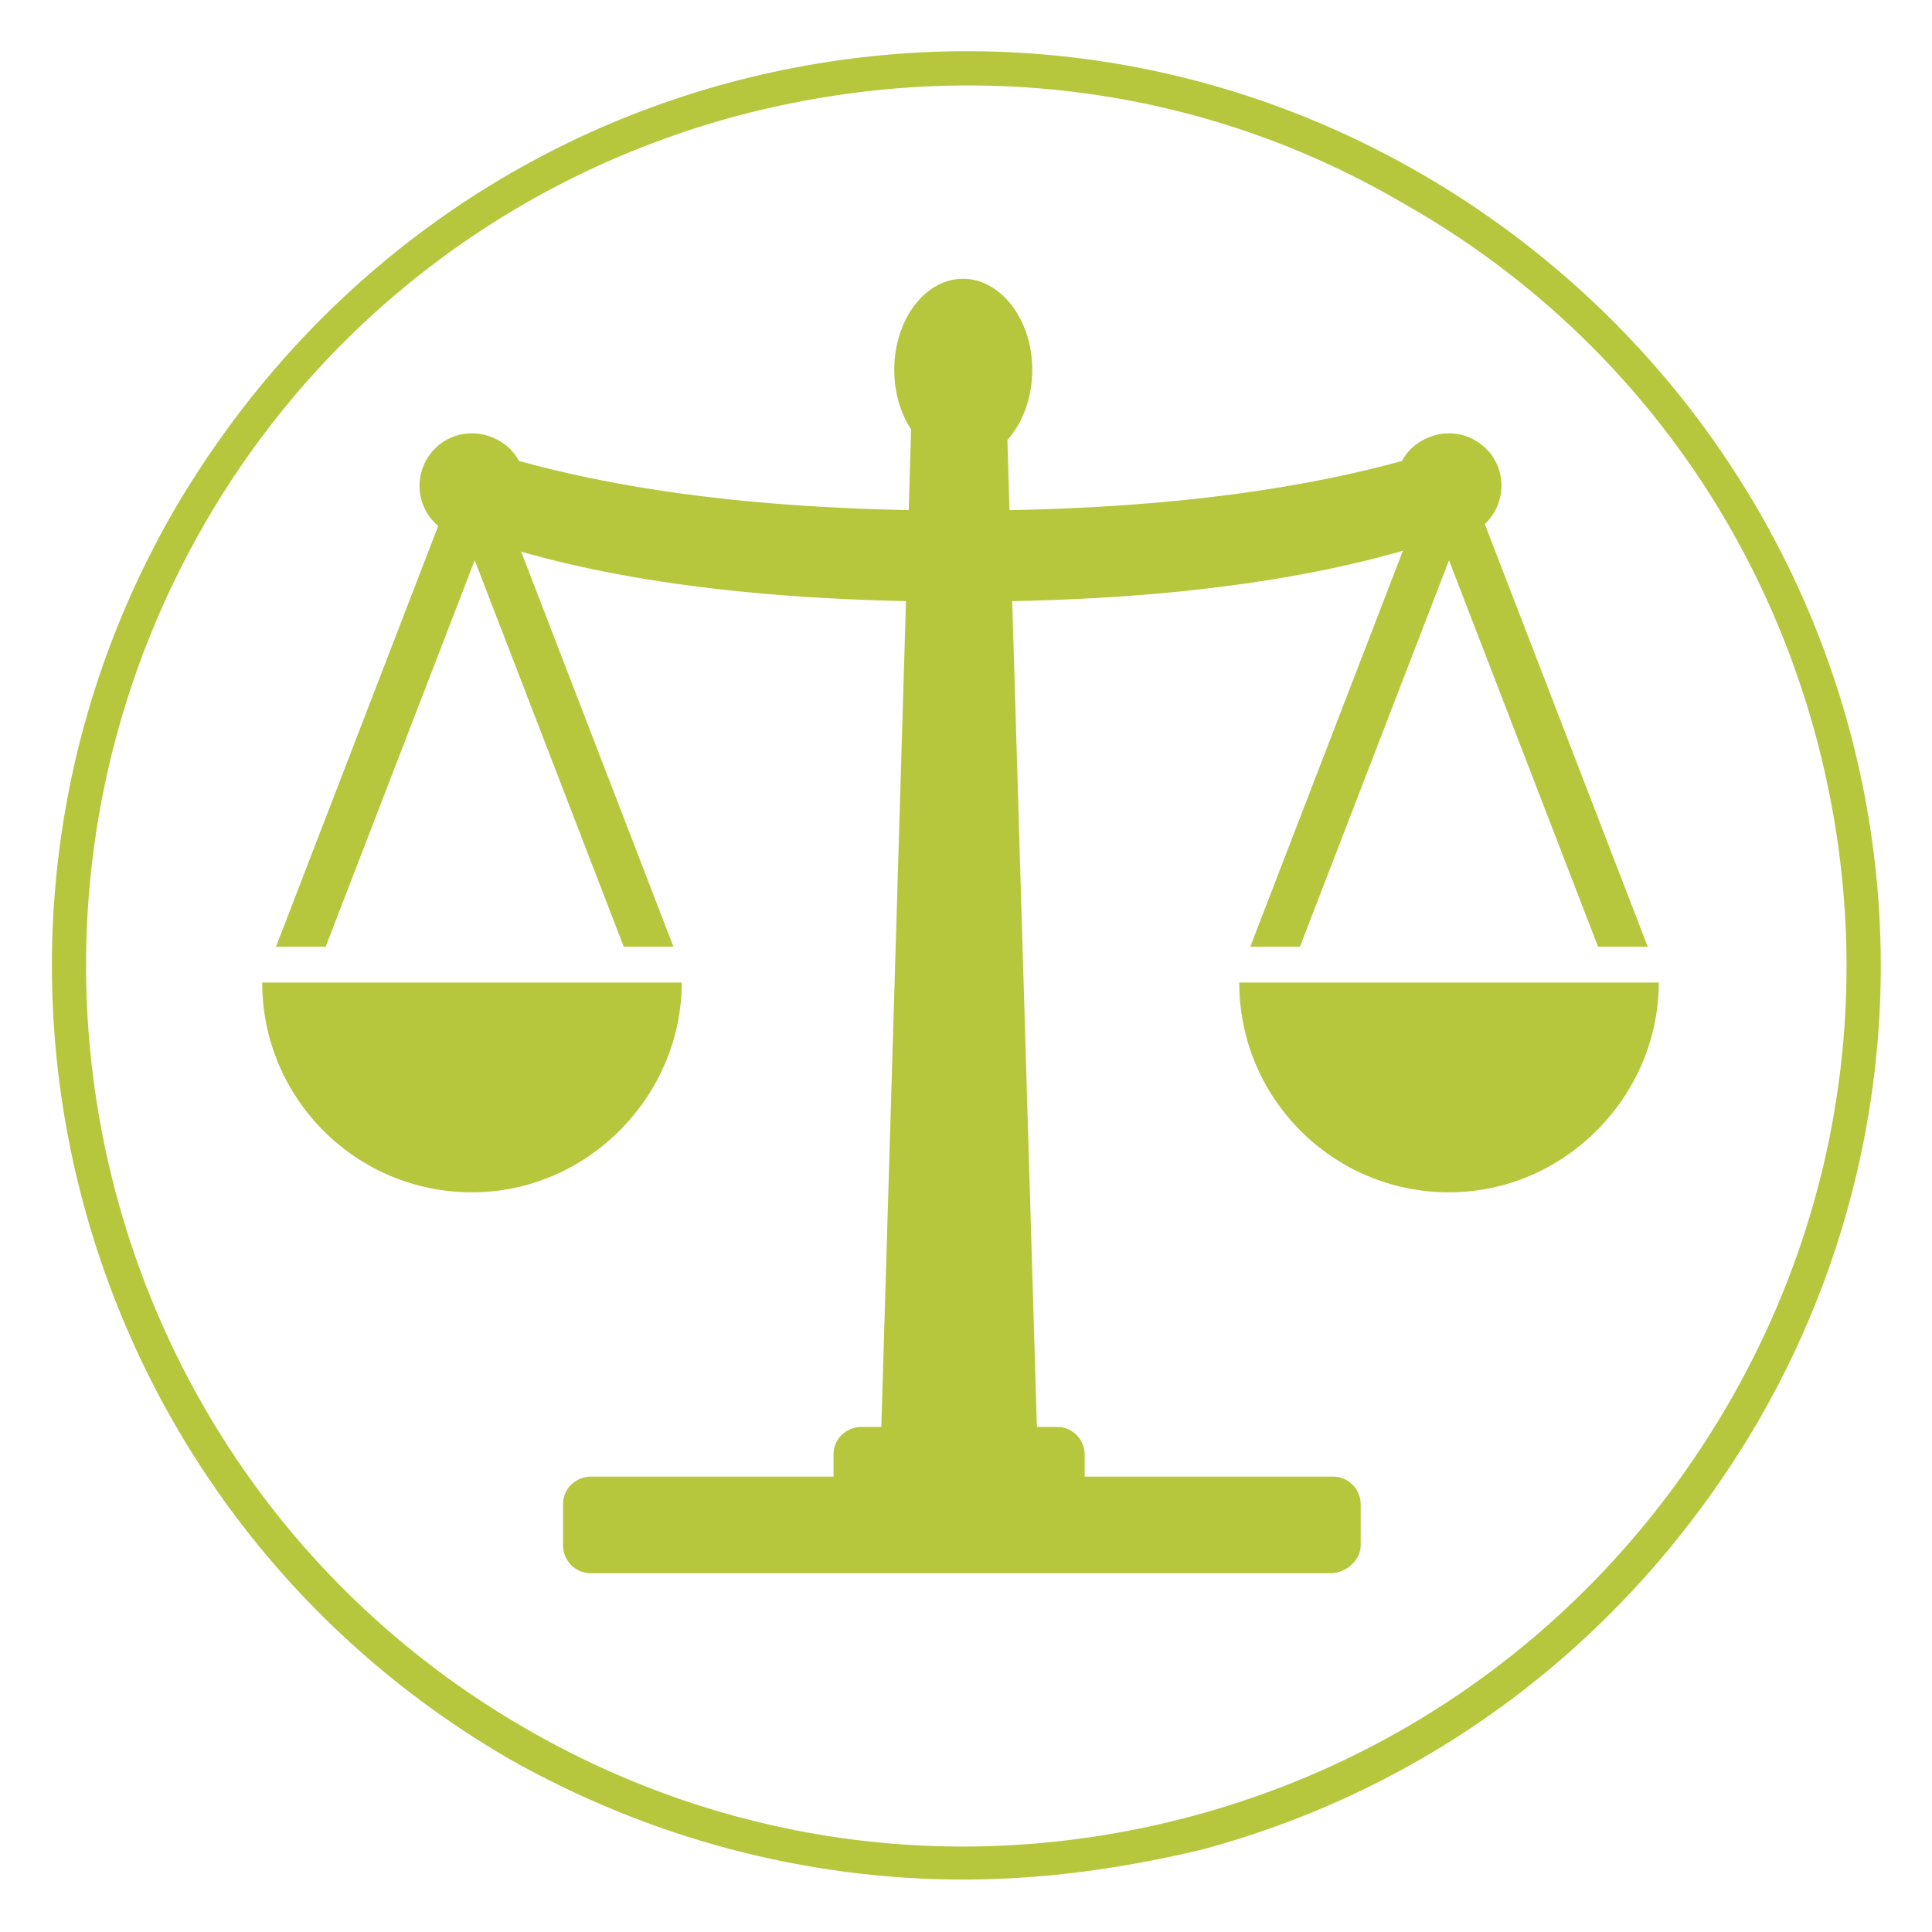
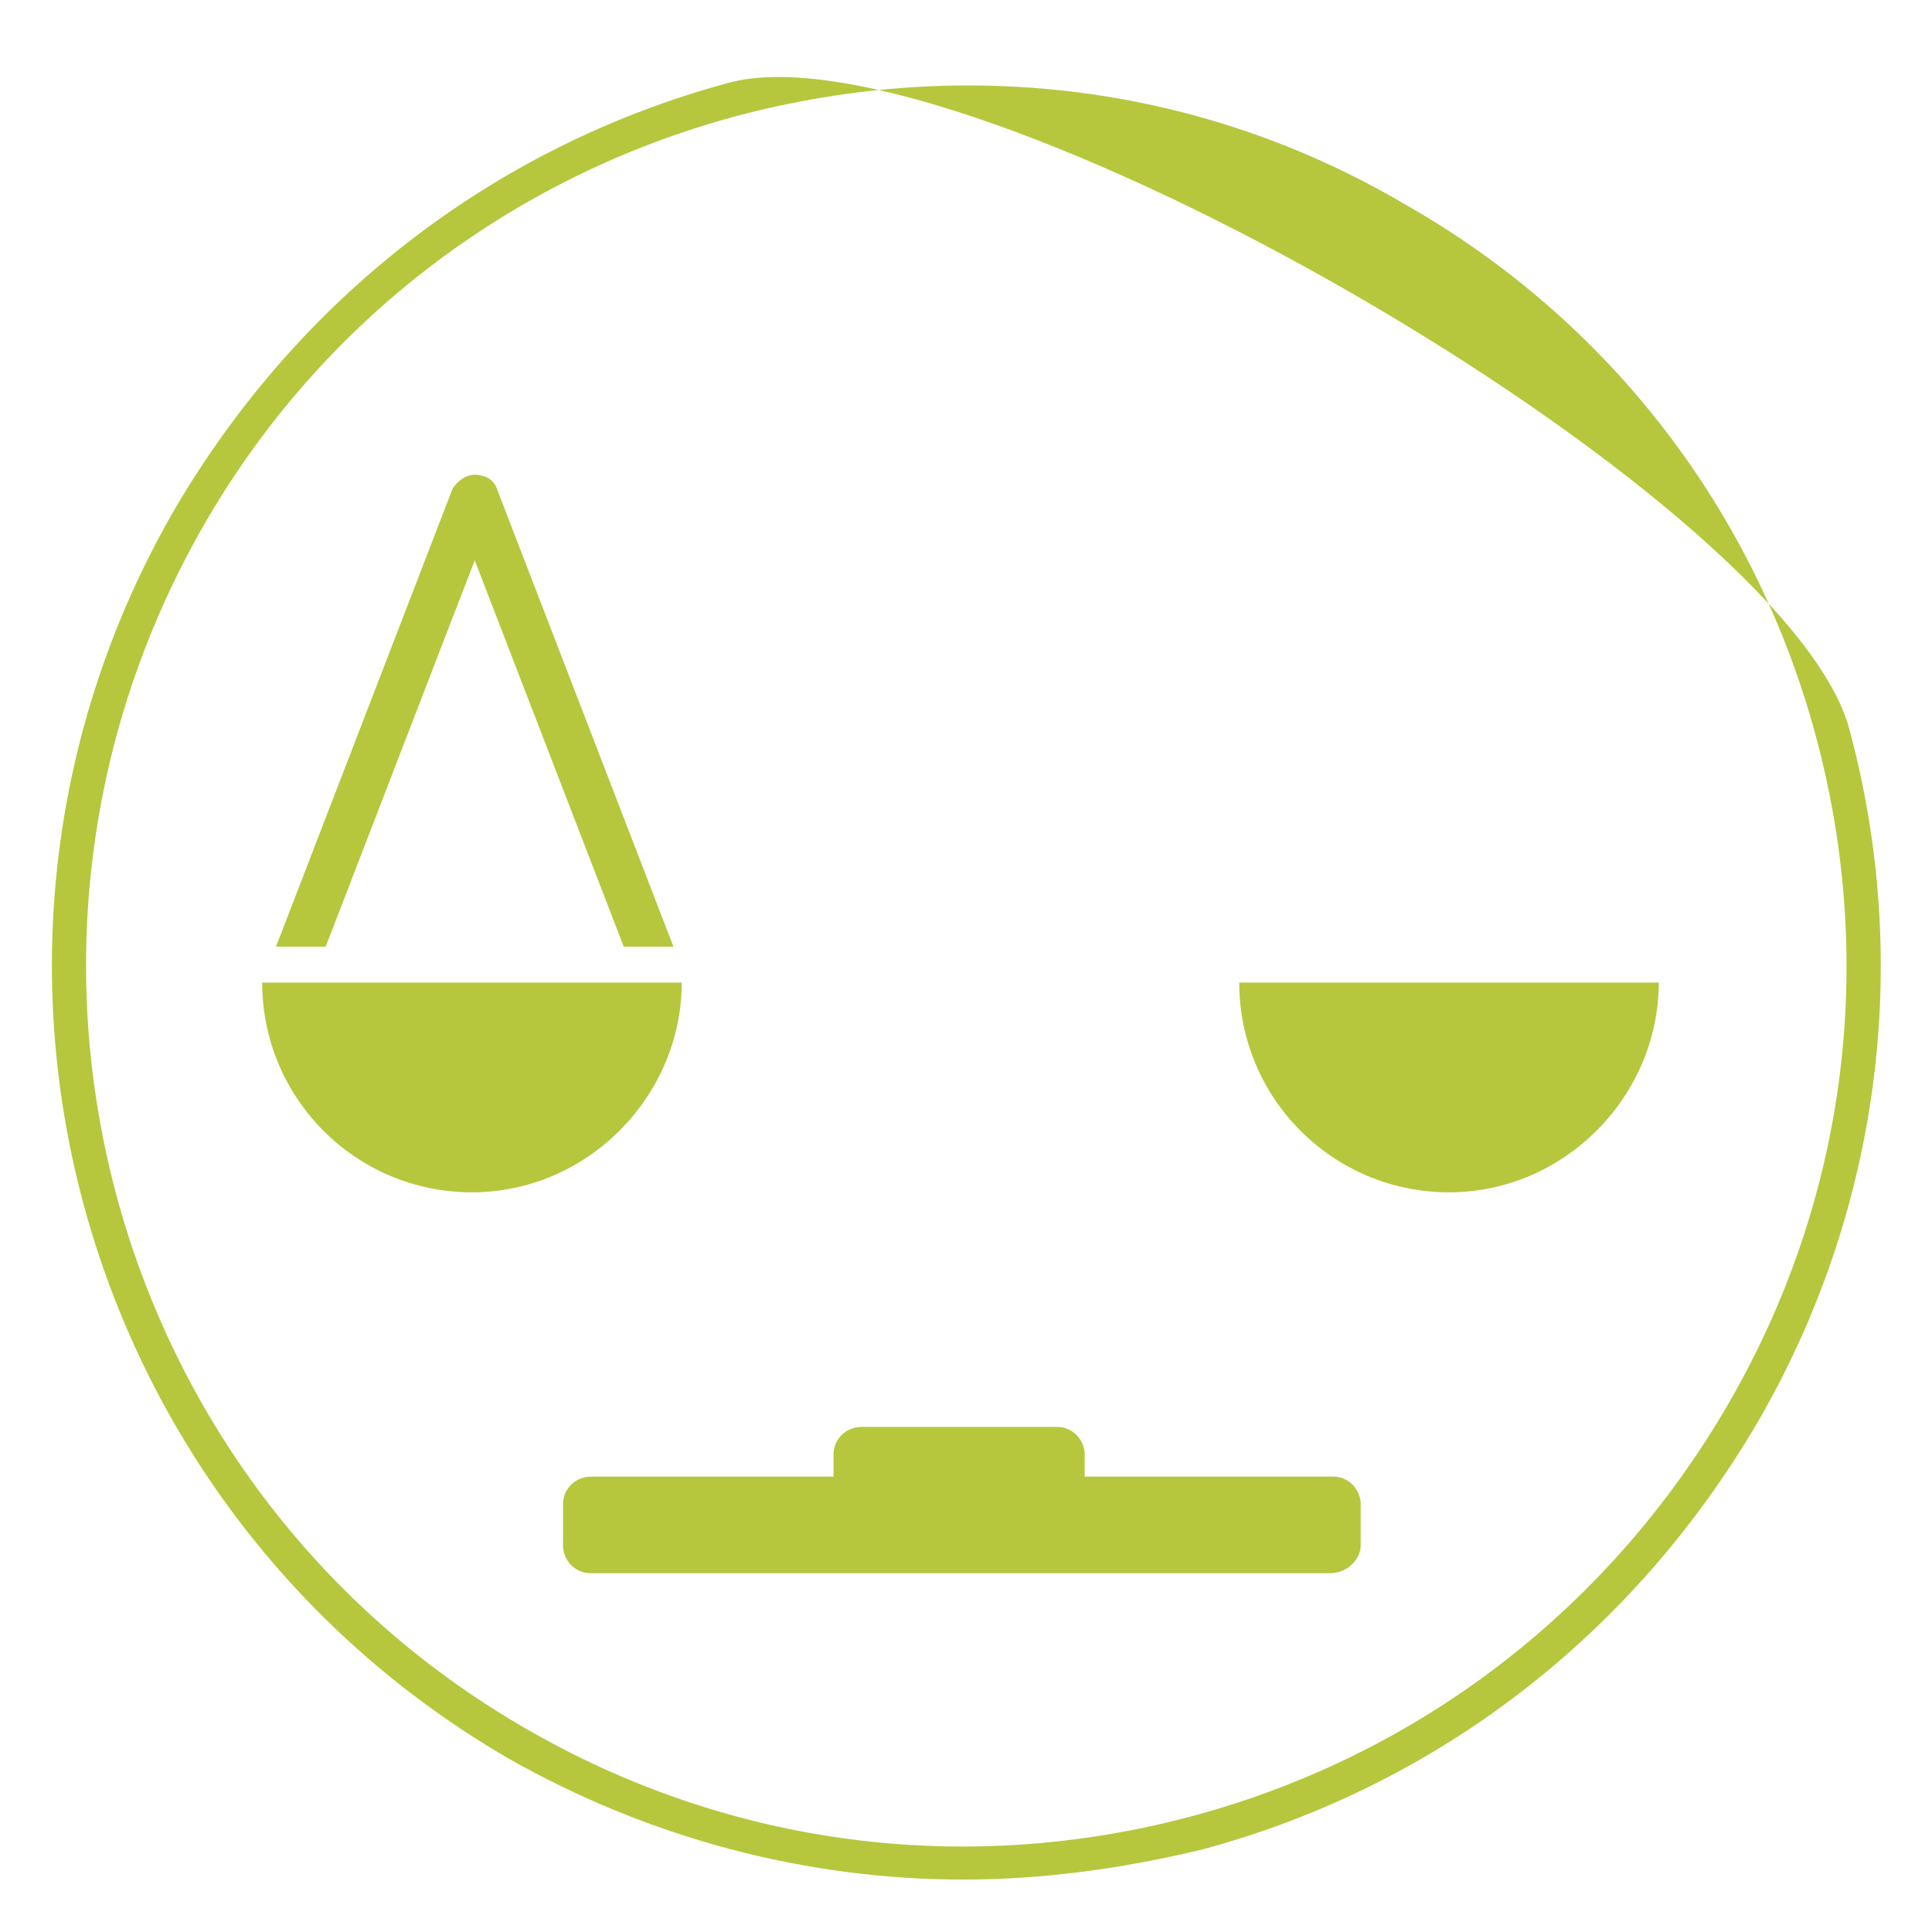
<svg xmlns="http://www.w3.org/2000/svg" version="1.1" id="Layer_1" x="0px" y="0px" viewBox="0 0 70 70" style="enable-background:new 0 0 70 70;" xml:space="preserve">
  <style type="text/css">
	.st0{fill:#B6C73D;}
</style>
  <g>
    <g>
-       <path class="st0" d="M34.9,68.1c-5.7,0-11.4-1.5-16.5-4.4C2.6,54.5-2.8,34.3,6.3,18.5l0,0C10.8,10.8,17.9,5.3,26.4,3    C35,0.7,43.9,1.9,51.5,6.3S64.7,17.9,67,26.4c2.3,8.5,1.1,17.5-3.3,25.1C59.2,59.2,52.1,64.7,43.6,67    C40.7,67.7,37.8,68.1,34.9,68.1z M7.4,19C-1.4,34.3,3.8,53.8,19,62.6c7.4,4.3,16,5.4,24.2,3.2c8.2-2.2,15.1-7.5,19.4-14.9    c4.3-7.4,5.4-16,3.2-24.2S58.3,11.6,50.9,7.4C43.6,3.1,35,2,26.7,4.2C18.5,6.4,11.6,11.7,7.4,19L7.4,19z" />
+       <path class="st0" d="M34.9,68.1c-5.7,0-11.4-1.5-16.5-4.4C2.6,54.5-2.8,34.3,6.3,18.5l0,0C10.8,10.8,17.9,5.3,26.4,3    S64.7,17.9,67,26.4c2.3,8.5,1.1,17.5-3.3,25.1C59.2,59.2,52.1,64.7,43.6,67    C40.7,67.7,37.8,68.1,34.9,68.1z M7.4,19C-1.4,34.3,3.8,53.8,19,62.6c7.4,4.3,16,5.4,24.2,3.2c8.2-2.2,15.1-7.5,19.4-14.9    c4.3-7.4,5.4-16,3.2-24.2S58.3,11.6,50.9,7.4C43.6,3.1,35,2,26.7,4.2C18.5,6.4,11.6,11.7,7.4,19L7.4,19z" />
    </g>
    <g>
      <g>
-         <path class="st0" d="M35.6,56.7H34c-0.5,0-2.2-0.1-2.2-0.6l1.3-43.5c0-0.5,0.4-0.9,0.9-0.9h1.5c0.5,0,0.9,0.4,0.9,0.9l1.3,43.5     C37.7,56.6,36,56.7,35.6,56.7z" />
-       </g>
+         </g>
      <g>
        <path class="st0" d="M48.2,57H21.4c-0.6,0-1-0.5-1-1v-1.5c0-0.6,0.5-1,1-1h26.9c0.6,0,1,0.5,1,1v1.5C49.3,56.5,48.8,57,48.2,57z" />
      </g>
      <g>
        <path class="st0" d="M38.3,55.2h-7.1c-0.6,0-1-0.5-1-1v-1.5c0-0.6,0.5-1,1-1h7.1c0.6,0,1,0.5,1,1v1.5     C39.4,54.7,38.9,55.2,38.3,55.2z" />
      </g>
      <g>
        <path class="st0" d="M9.5,35.6c0,4.2,3.4,7.6,7.6,7.6c4.2,0,7.6-3.5,7.6-7.6H9.5z" />
      </g>
      <g>
        <path class="st0" d="M11.8,34.3l5.4-14l5.4,14h1.8l-6.4-16.6c-0.1-0.3-0.4-0.5-0.8-0.5c-0.3,0-0.6,0.2-0.8,0.5L10,34.3H11.8z" />
      </g>
      <g>
        <path class="st0" d="M44.9,35.6c0,4.2,3.4,7.6,7.6,7.6s7.6-3.5,7.6-7.6H44.9z" />
      </g>
      <g>
-         <path class="st0" d="M47.1,34.3l5.4-14l5.4,14h1.8l-6.4-16.6c-0.1-0.3-0.4-0.5-0.8-0.5c-0.3,0-0.6,0.2-0.8,0.5l-6.4,16.6H47.1z" />
-       </g>
+         </g>
      <g>
-         <path class="st0" d="M37.4,13.4c0,1.8-1.1,3.3-2.5,3.3c-1.4,0-2.5-1.5-2.5-3.3c0-1.8,1.1-3.3,2.5-3.3     C36.2,10.1,37.4,11.5,37.4,13.4z" />
-       </g>
+         </g>
      <g>
-         <path class="st0" d="M52.5,15.7c-0.7,0-1.4,0.4-1.7,1c-2.9,0.8-7.9,1.8-16,1.8c-8.2,0-13.1-1-16-1.8c-0.3-0.6-1-1-1.7-1     c-1.1,0-1.9,0.9-1.9,1.9c0,1.1,0.9,1.9,1.9,1.9c0.1,0,0.1,0,0.2,0c2.7,0.9,7.8,2.3,17.5,2.3c9.6,0,14.8-1.4,17.5-2.3     c0.1,0,0.1,0,0.2,0c1.1,0,1.9-0.9,1.9-1.9C54.4,16.5,53.5,15.7,52.5,15.7z" />
-       </g>
+         </g>
    </g>
  </g>
</svg>